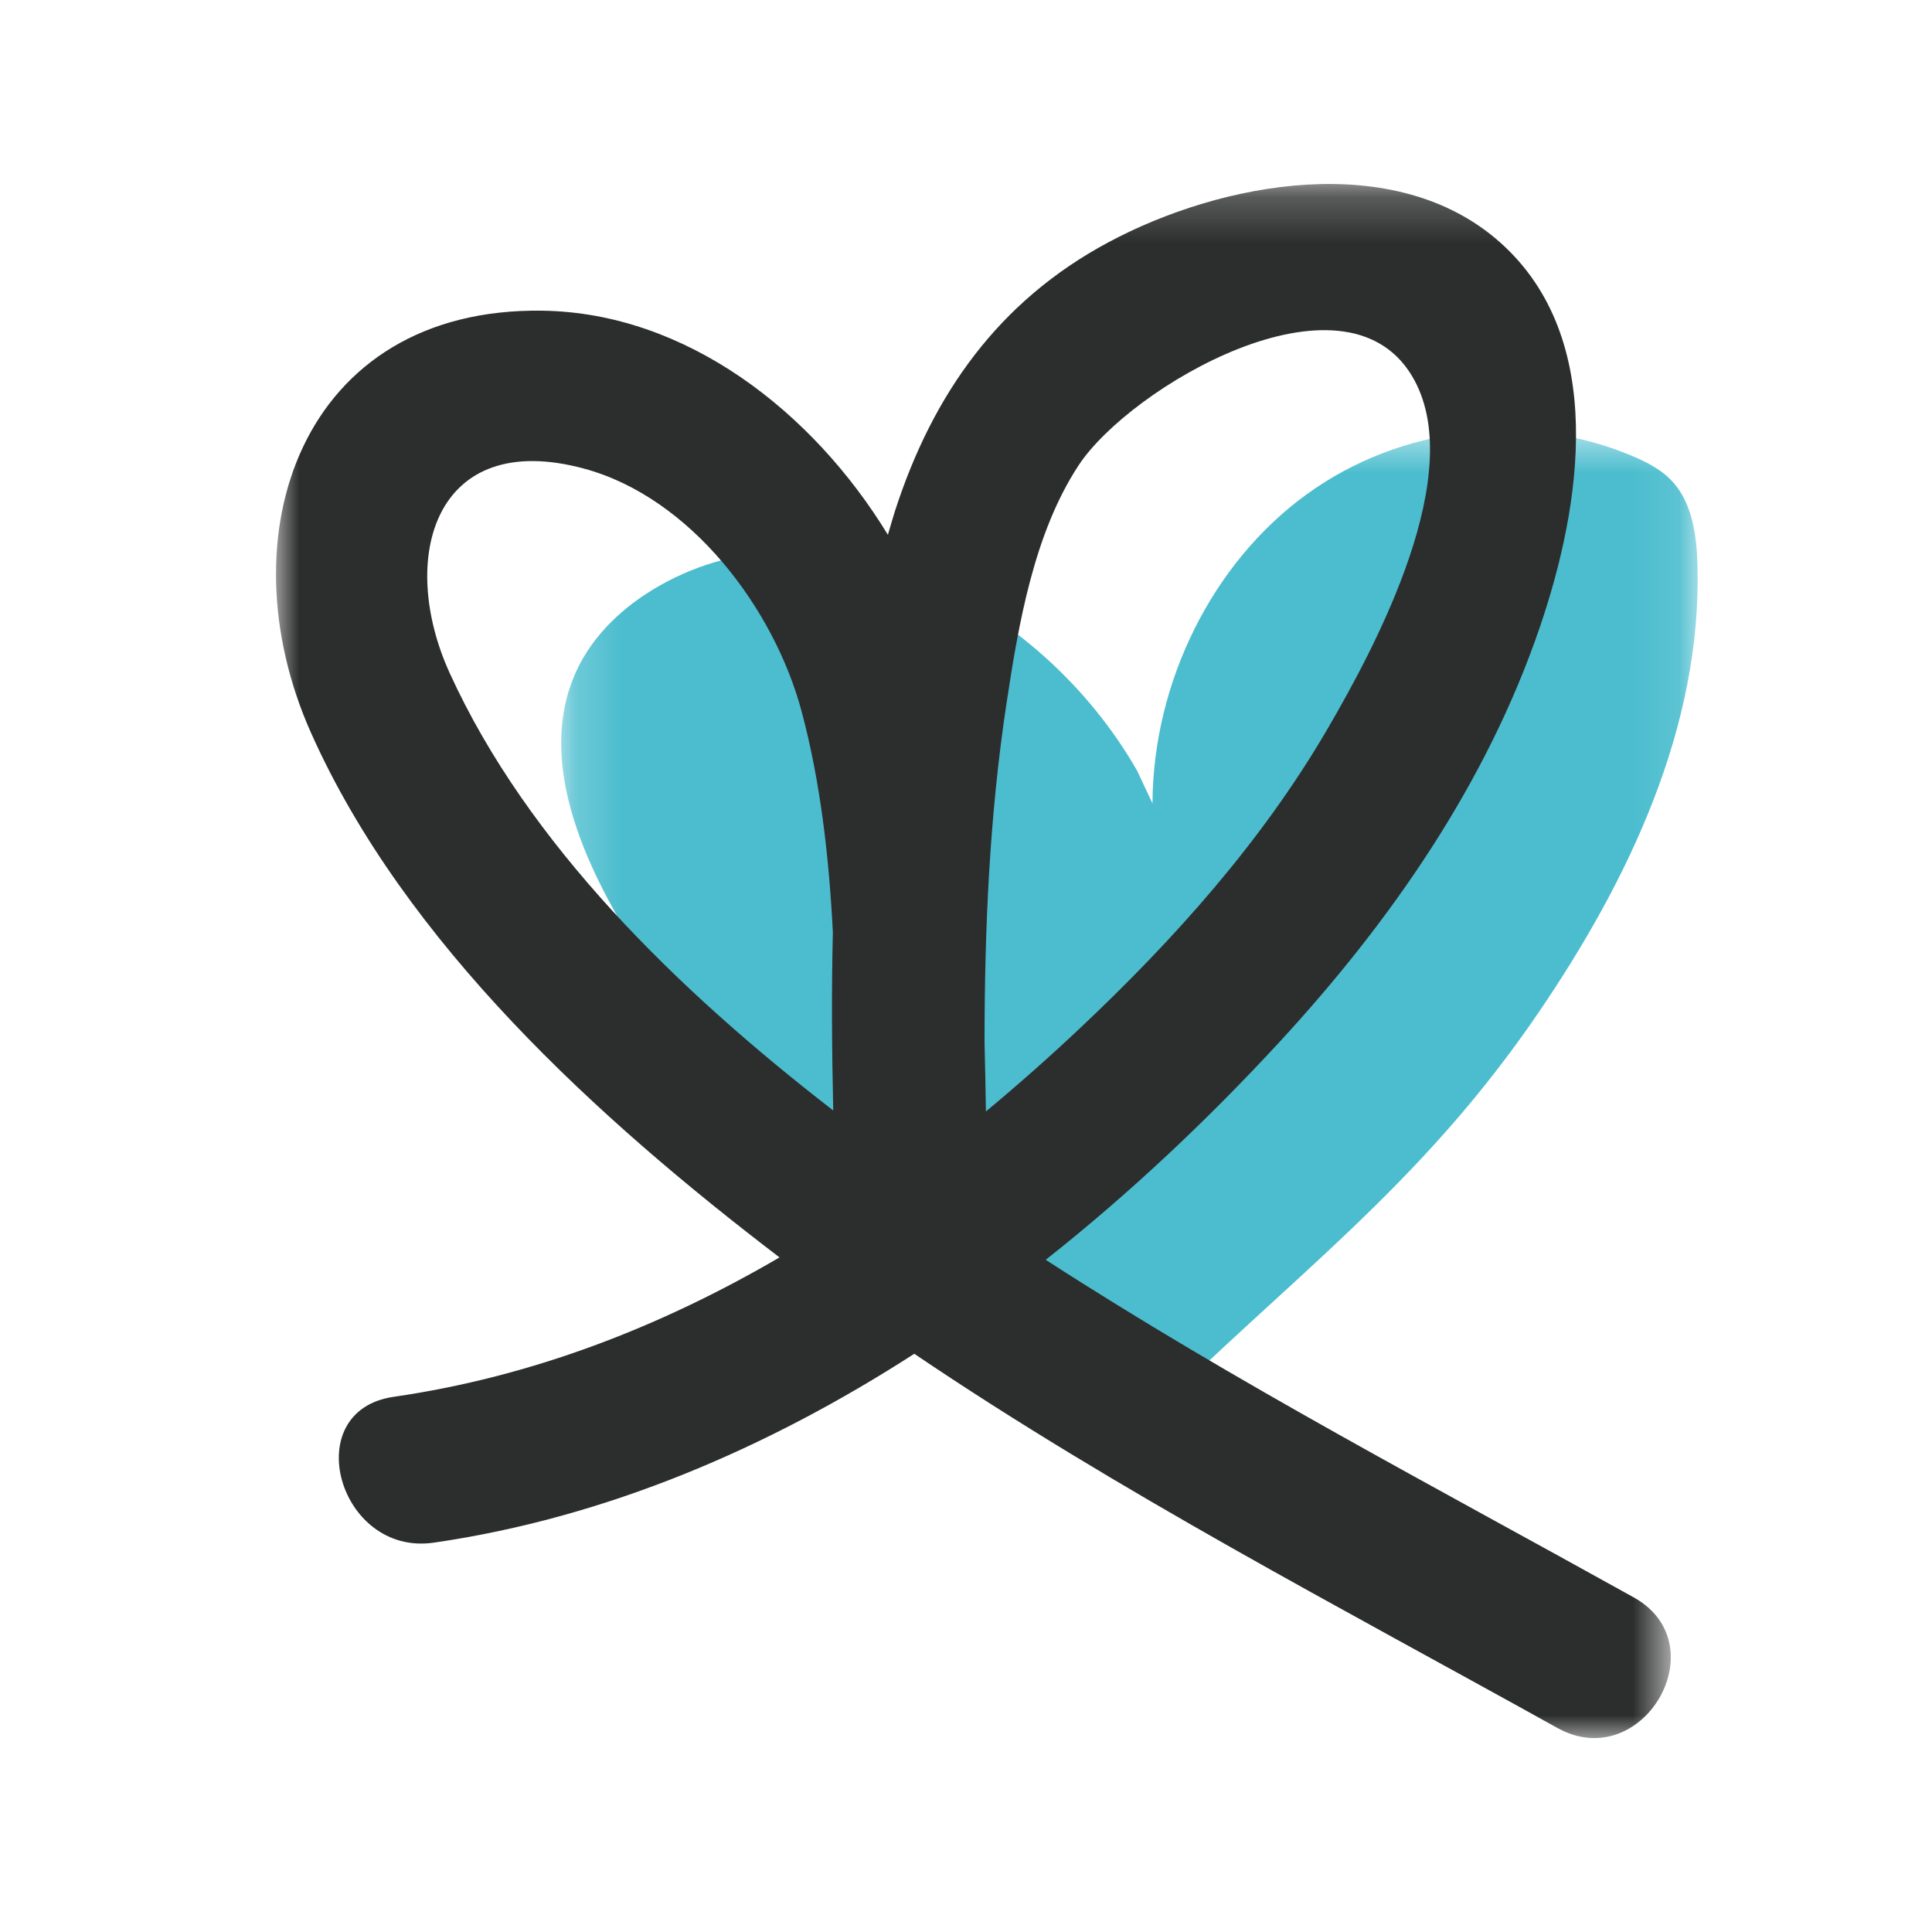
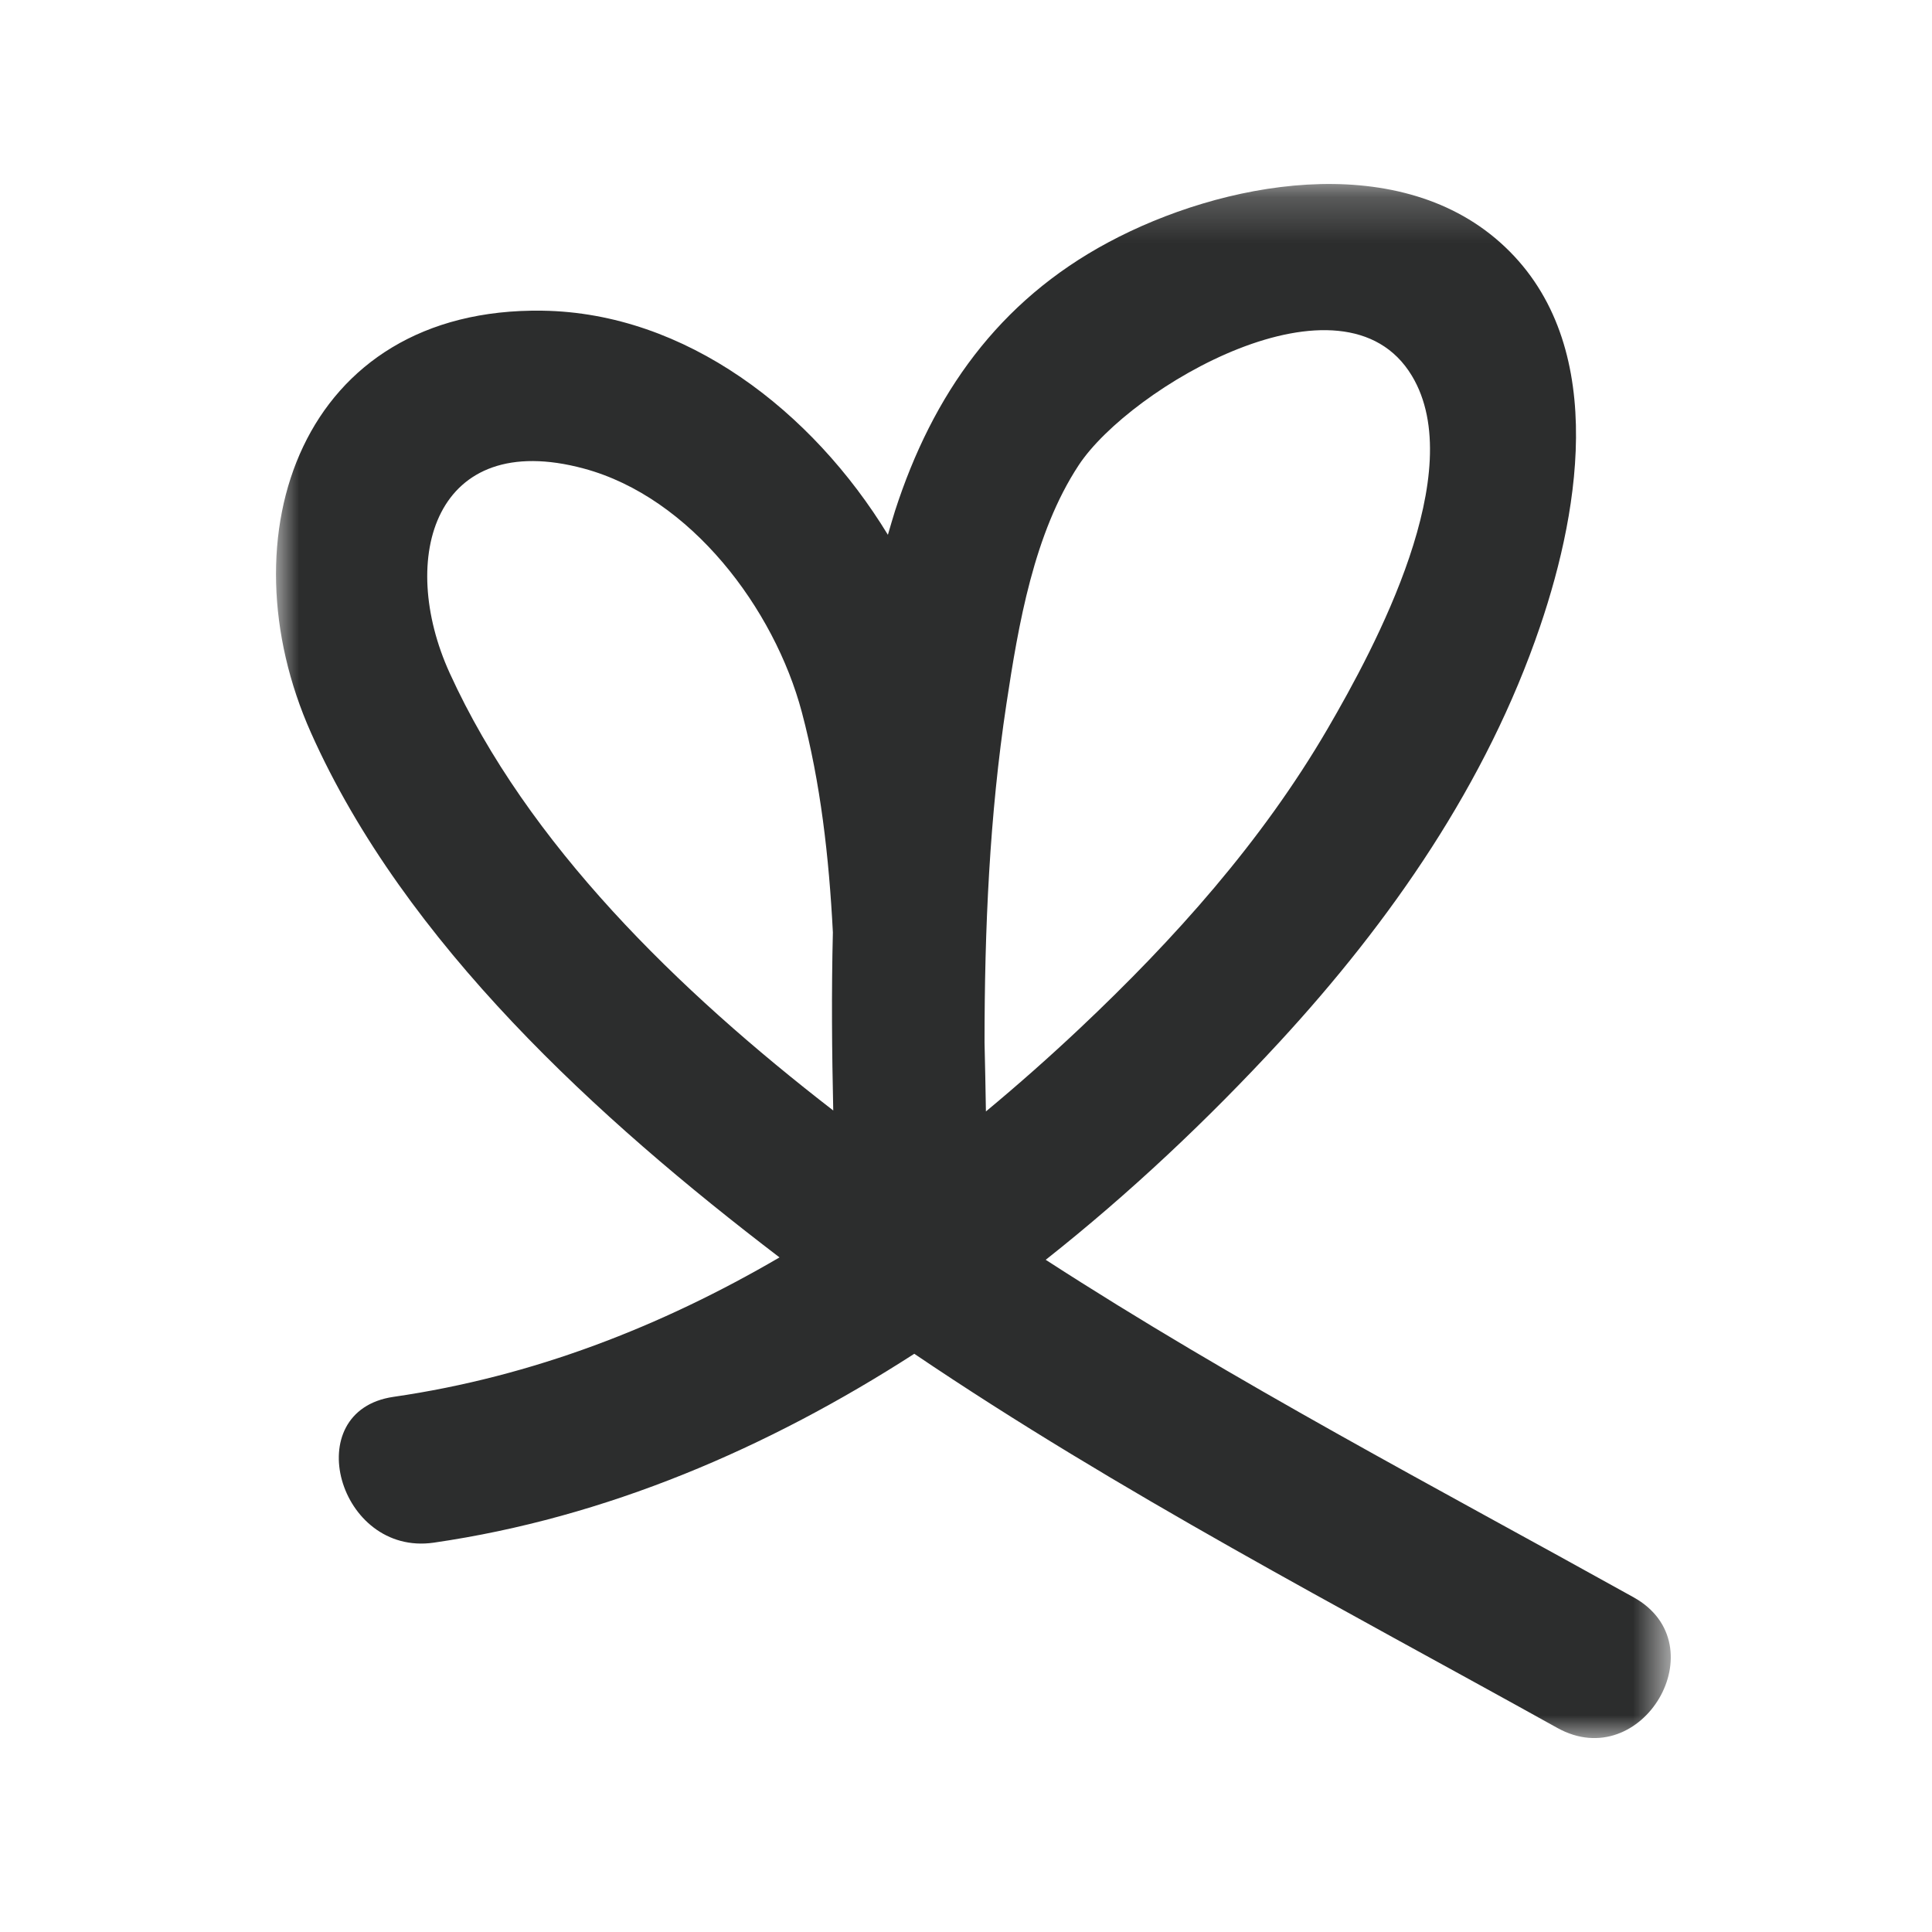
<svg xmlns="http://www.w3.org/2000/svg" xmlns:xlink="http://www.w3.org/1999/xlink" width="42px" height="42px" viewBox="0 0 42 42" version="1.1">
  <title>Artboard</title>
  <desc>Created with Sketch.</desc>
  <defs>
-     <polygon id="path-1" points="0.199 0.575 24.906 0.575 24.906 22.538 0.199 22.538" />
    <polygon id="path-3" points="0 0.216 30.322 0.216 30.322 34 0 34" />
  </defs>
  <g id="Artboard" stroke="none" stroke-width="1" fill="none" fill-rule="evenodd">
    <g id="Group-7" transform="translate(6, 3)">
      <g id="Group-3" transform="translate(6, 5.784)">
        <mask id="mask-2" fill="white">
          <use xlink:href="#path-1" />
        </mask>
        <g id="Clip-2" />
        <path d="M12.72,7.971 C10.602,4.264 5.911,1.91 2.328,3.954 C1.585,4.378 0.908,4.988 0.534,5.795 C-0.362,7.73 0.701,10.014 1.823,11.81 C4.526,16.133 8.173,18.779 11.79,22.255 C11.936,22.396 12.103,22.544 12.299,22.537 C12.486,22.531 12.641,22.386 12.778,22.25 C16.022,19.005 18.848,17.051 21.46,13.208 C23.398,10.357 25,7.026 24.902,3.502 C24.884,2.866 24.792,2.184 24.387,1.718 C24.143,1.437 23.81,1.265 23.476,1.125 C21.18,0.158 18.446,0.482 16.403,1.964 C14.36,3.445 13.066,6.042 13.054,8.682" id="Fill-1" fill="#4BBDCE" mask="url(#mask-2)" />
      </g>
      <g id="Group-6" transform="translate(0, 0.784)">
        <mask id="mask-4" fill="white">
          <use xlink:href="#path-3" />
        </mask>
        <g id="Clip-5" />
        <path d="M29.513,30.94 C25.223,28.554 20.858,26.272 16.733,23.603 C18.565,22.155 20.266,20.547 21.813,18.87 C24.239,16.239 26.32,13.243 27.48,9.834 C28.376,7.201 28.951,3.566 26.609,1.484 C24.329,-0.544 20.552,0.167 18.096,1.483 C15.703,2.764 14.275,4.792 13.457,7.322 C13.402,7.494 13.354,7.669 13.302,7.842 C11.661,5.151 8.908,3.016 5.792,2.97 C0.547,2.893 -1.152,7.861 0.761,12.147 C2.803,16.723 7.011,20.549 10.946,23.551 C8.374,25.052 5.586,26.143 2.556,26.582 C0.47,26.884 1.357,30.052 3.43,29.752 C7.177,29.209 10.687,27.701 13.876,25.646 C18.341,28.665 23.149,31.163 27.854,33.779 C29.705,34.808 31.364,31.969 29.513,30.94 M15.879,11.517 C16.139,9.798 16.475,7.811 17.449,6.33 C18.569,4.63 23.206,1.916 24.693,4.385 C25.946,6.465 23.902,10.272 22.859,12.062 C21.43,14.512 19.533,16.631 17.477,18.569 C16.814,19.194 16.132,19.797 15.433,20.378 C15.425,19.879 15.415,19.379 15.403,18.879 C15.403,16.412 15.511,13.945 15.879,11.517 M3.776,10.848 C2.634,8.342 3.451,5.528 6.692,6.402 C9.019,7.029 10.834,9.45 11.431,11.697 C11.839,13.233 12.022,14.849 12.106,16.486 C12.074,17.78 12.085,19.075 12.114,20.357 C8.738,17.747 5.471,14.567 3.776,10.848" id="Fill-4" fill="#2C2D2D" mask="url(#mask-4)" />
      </g>
    </g>
  </g>
</svg>